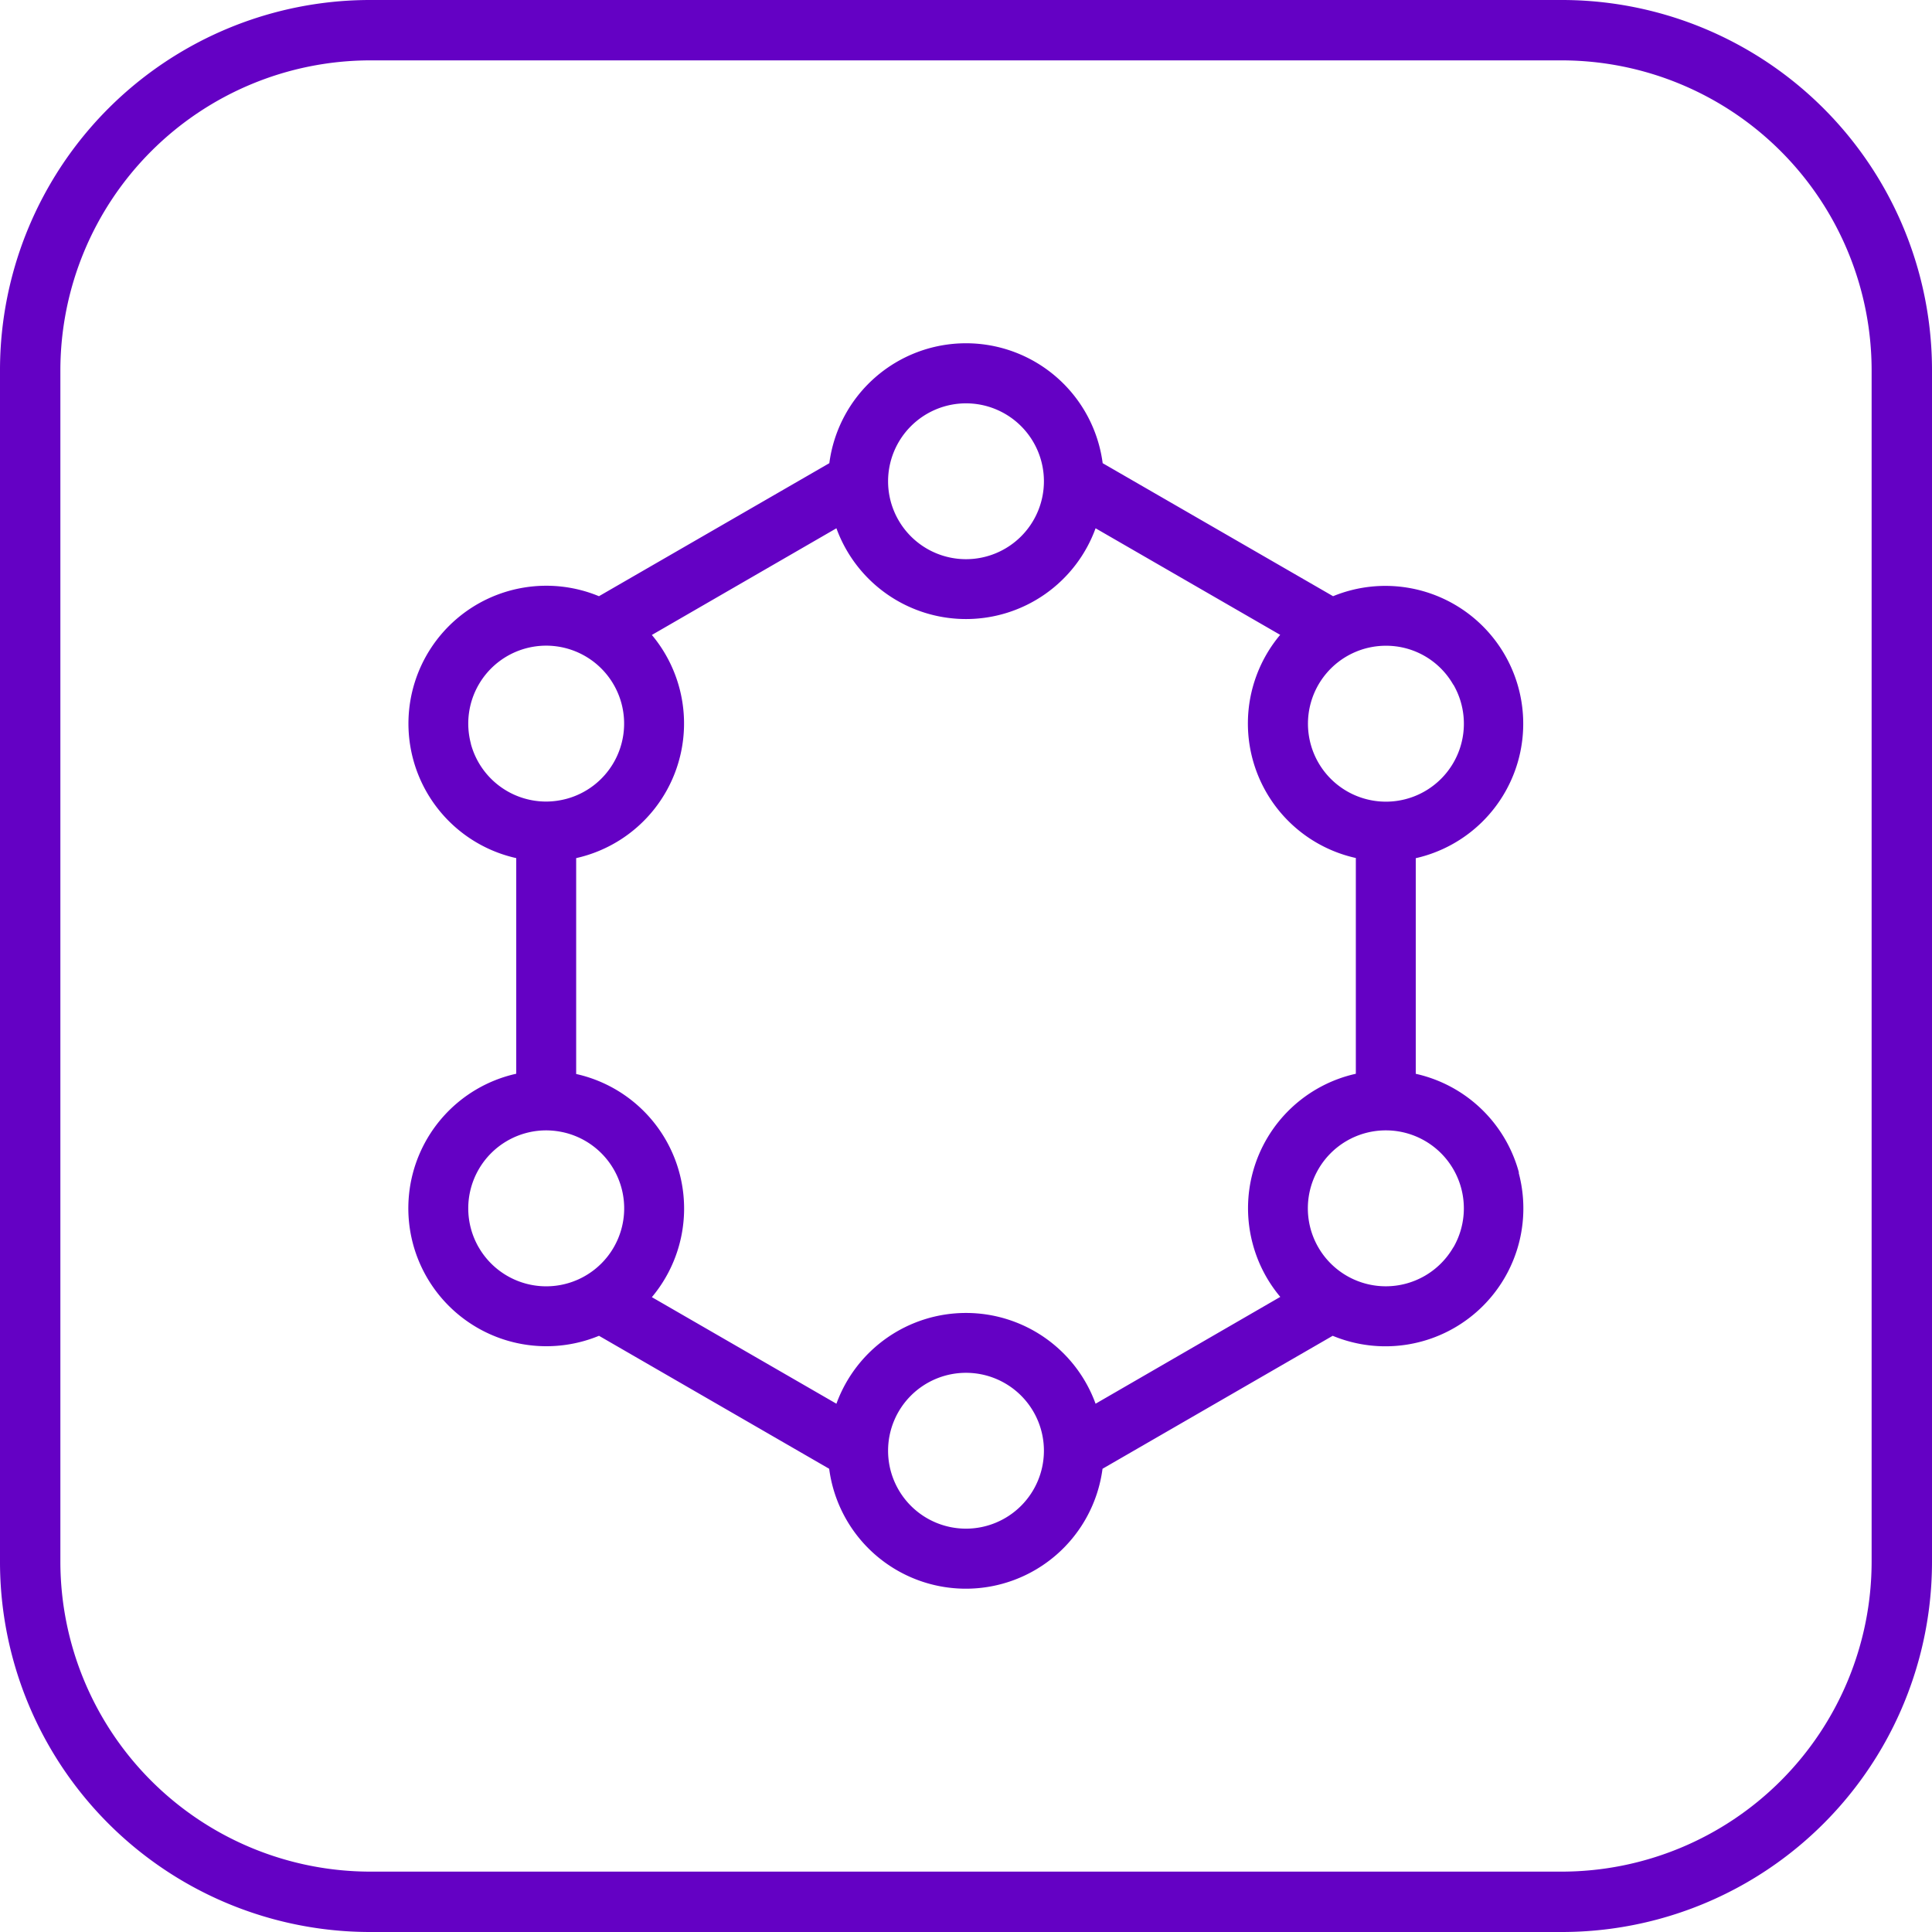
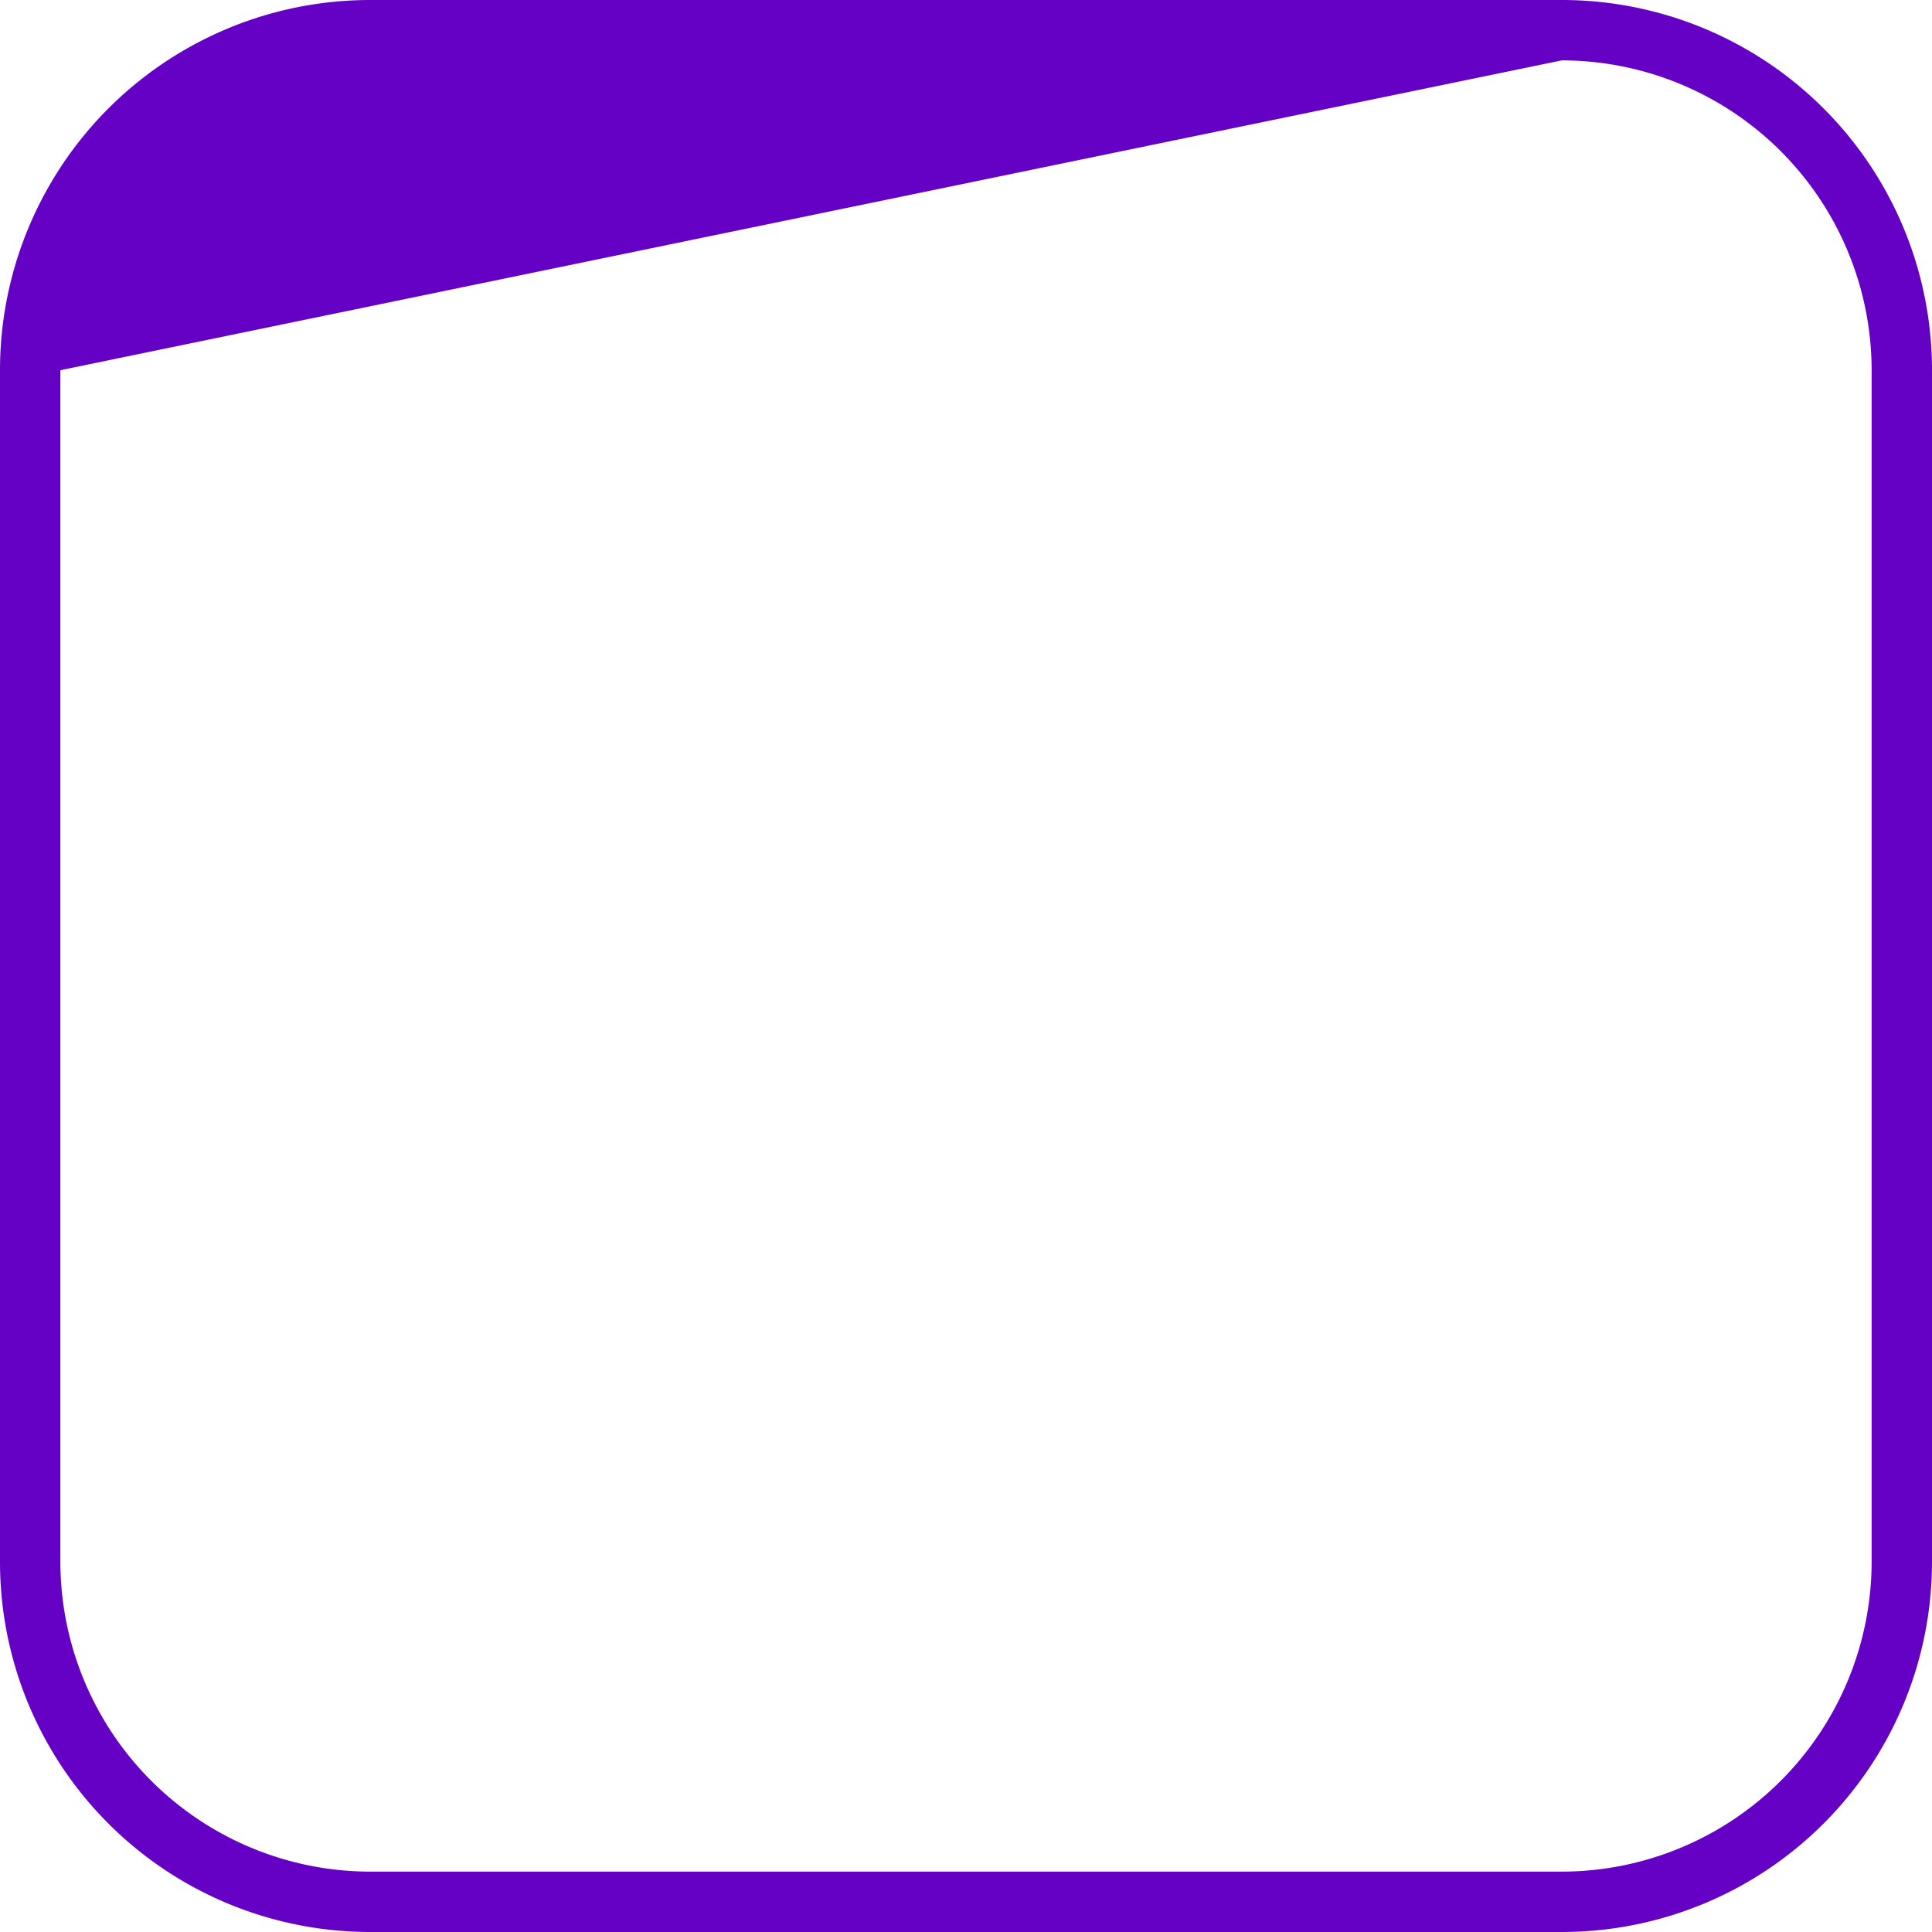
<svg xmlns="http://www.w3.org/2000/svg" viewBox="0 0 512 512">
  <g id="Layer_2" data-name="Layer 2">
    <g id="Layer_1_copy_5" data-name="Layer 1 copy 5">
      <g id="_81" data-name="81">
        <g id="background">
-           <path d="m413.89 16a82.2 82.2 0 0 1 82.11 82.11v315.78a82.2 82.2 0 0 1 -82.11 82.11h-315.78a82.2 82.2 0 0 1 -82.11-82.11v-315.78a82.2 82.2 0 0 1 82.11-82.11zm0-16h-315.78a98.1 98.1 0 0 0 -98.11 98.11v315.78a98.1 98.1 0 0 0 98.11 98.11h315.78a98.1 98.1 0 0 0 98.11-98.11v-315.78a98.1 98.1 0 0 0 -98.11-98.11z" fill="#6401c4" />
+           <path d="m413.89 16a82.2 82.2 0 0 1 82.11 82.11v315.78a82.2 82.2 0 0 1 -82.11 82.11h-315.78a82.2 82.2 0 0 1 -82.11-82.11v-315.78zm0-16h-315.78a98.1 98.1 0 0 0 -98.11 98.11v315.78a98.1 98.1 0 0 0 98.11 98.11h315.78a98.1 98.1 0 0 0 98.11-98.11v-315.78a98.1 98.1 0 0 0 -98.11-98.11z" fill="#6401c4" />
        </g>
-         <path d="m402.54 310.77a36.52 36.52 0 0 0 -27.35-26.2v-57.14a36.53 36.53 0 1 0 -21.91-69.43l-61.06-35.25a36.53 36.53 0 0 0 -72.44 0l-61.05 35.25a36.53 36.53 0 1 0 -21.92 69.41v57.14a36.53 36.53 0 0 0 -23.7 53.93 36.59 36.59 0 0 0 45.63 15.52l61 35.24a36.53 36.53 0 0 0 72.44 0l61-35.24a36.54 36.54 0 0 0 49.28-43.22zm-70.54 18.92a36.33 36.33 0 0 0 7.29 14l-48.95 28.31a36.54 36.54 0 0 0 -68.68 0l-48.91-28.24a36.53 36.53 0 0 0 -20.06-59.14v-57.21a36.55 36.55 0 0 0 20.06-59.14l48.91-28.27a36.54 36.54 0 0 0 68.68 0l48.92 28.24a36.52 36.52 0 0 0 20.05 59.14v57.18a36.5 36.5 0 0 0 -27.31 45.13zm53.17-148.24a20.66 20.66 0 1 1 -17.91-10.32 20.47 20.47 0 0 1 17.87 10.32zm-129.17-74.56a20.65 20.65 0 1 1 -20.65 20.65 20.67 20.67 0 0 1 20.65-20.65zm-131.2 90.22a20.65 20.65 0 0 1 30.28-23.23 20.65 20.65 0 0 1 -5 37.83 21.24 21.24 0 0 1 -5.16.71h-.33a20.66 20.66 0 0 1 -19.81-15.31zm2.06 133.45a20.67 20.67 0 0 1 17.76-31h.23a21.47 21.47 0 0 1 5.25.71 20.66 20.66 0 1 1 -23.24 30.28zm129.14 74.55a20.65 20.65 0 1 1 20.65-20.65 20.67 20.67 0 0 1 -20.65 20.65zm129.14-74.55a20.66 20.66 0 1 1 -18-31h.3a20.67 20.67 0 0 1 17.73 31z" fill="#6401c4" />
      </g>
    </g>
  </g>
</svg>